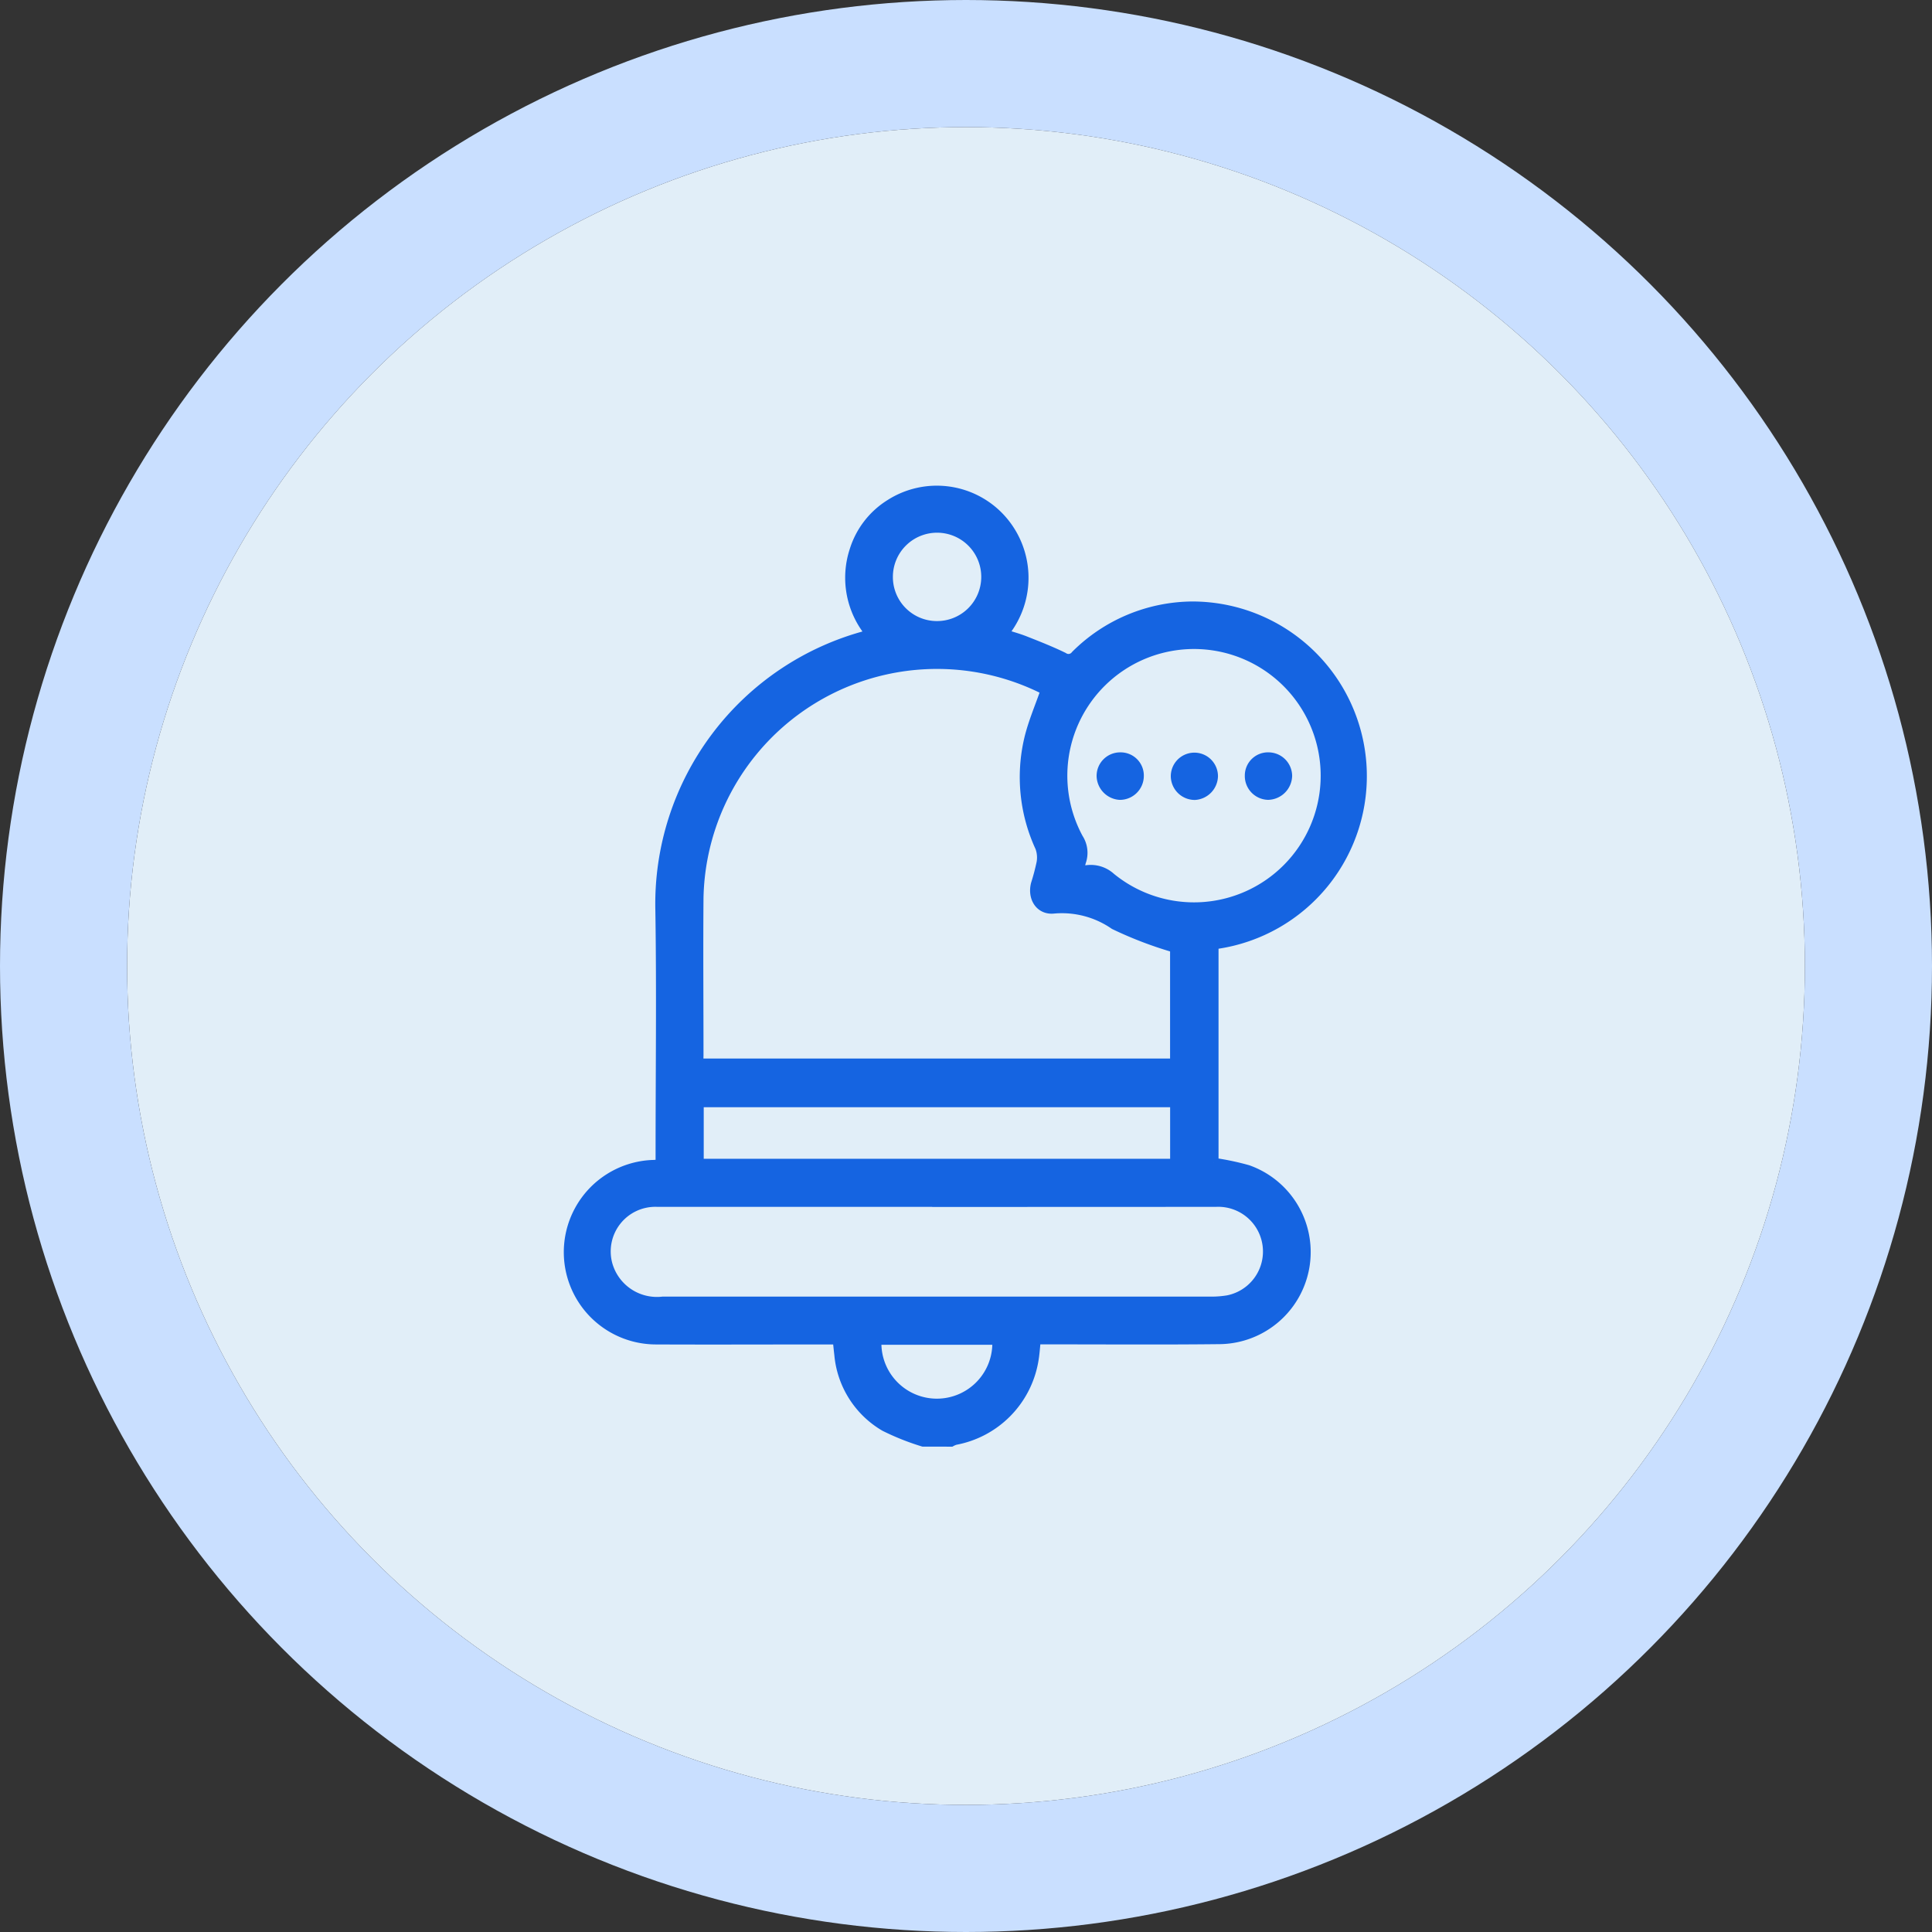
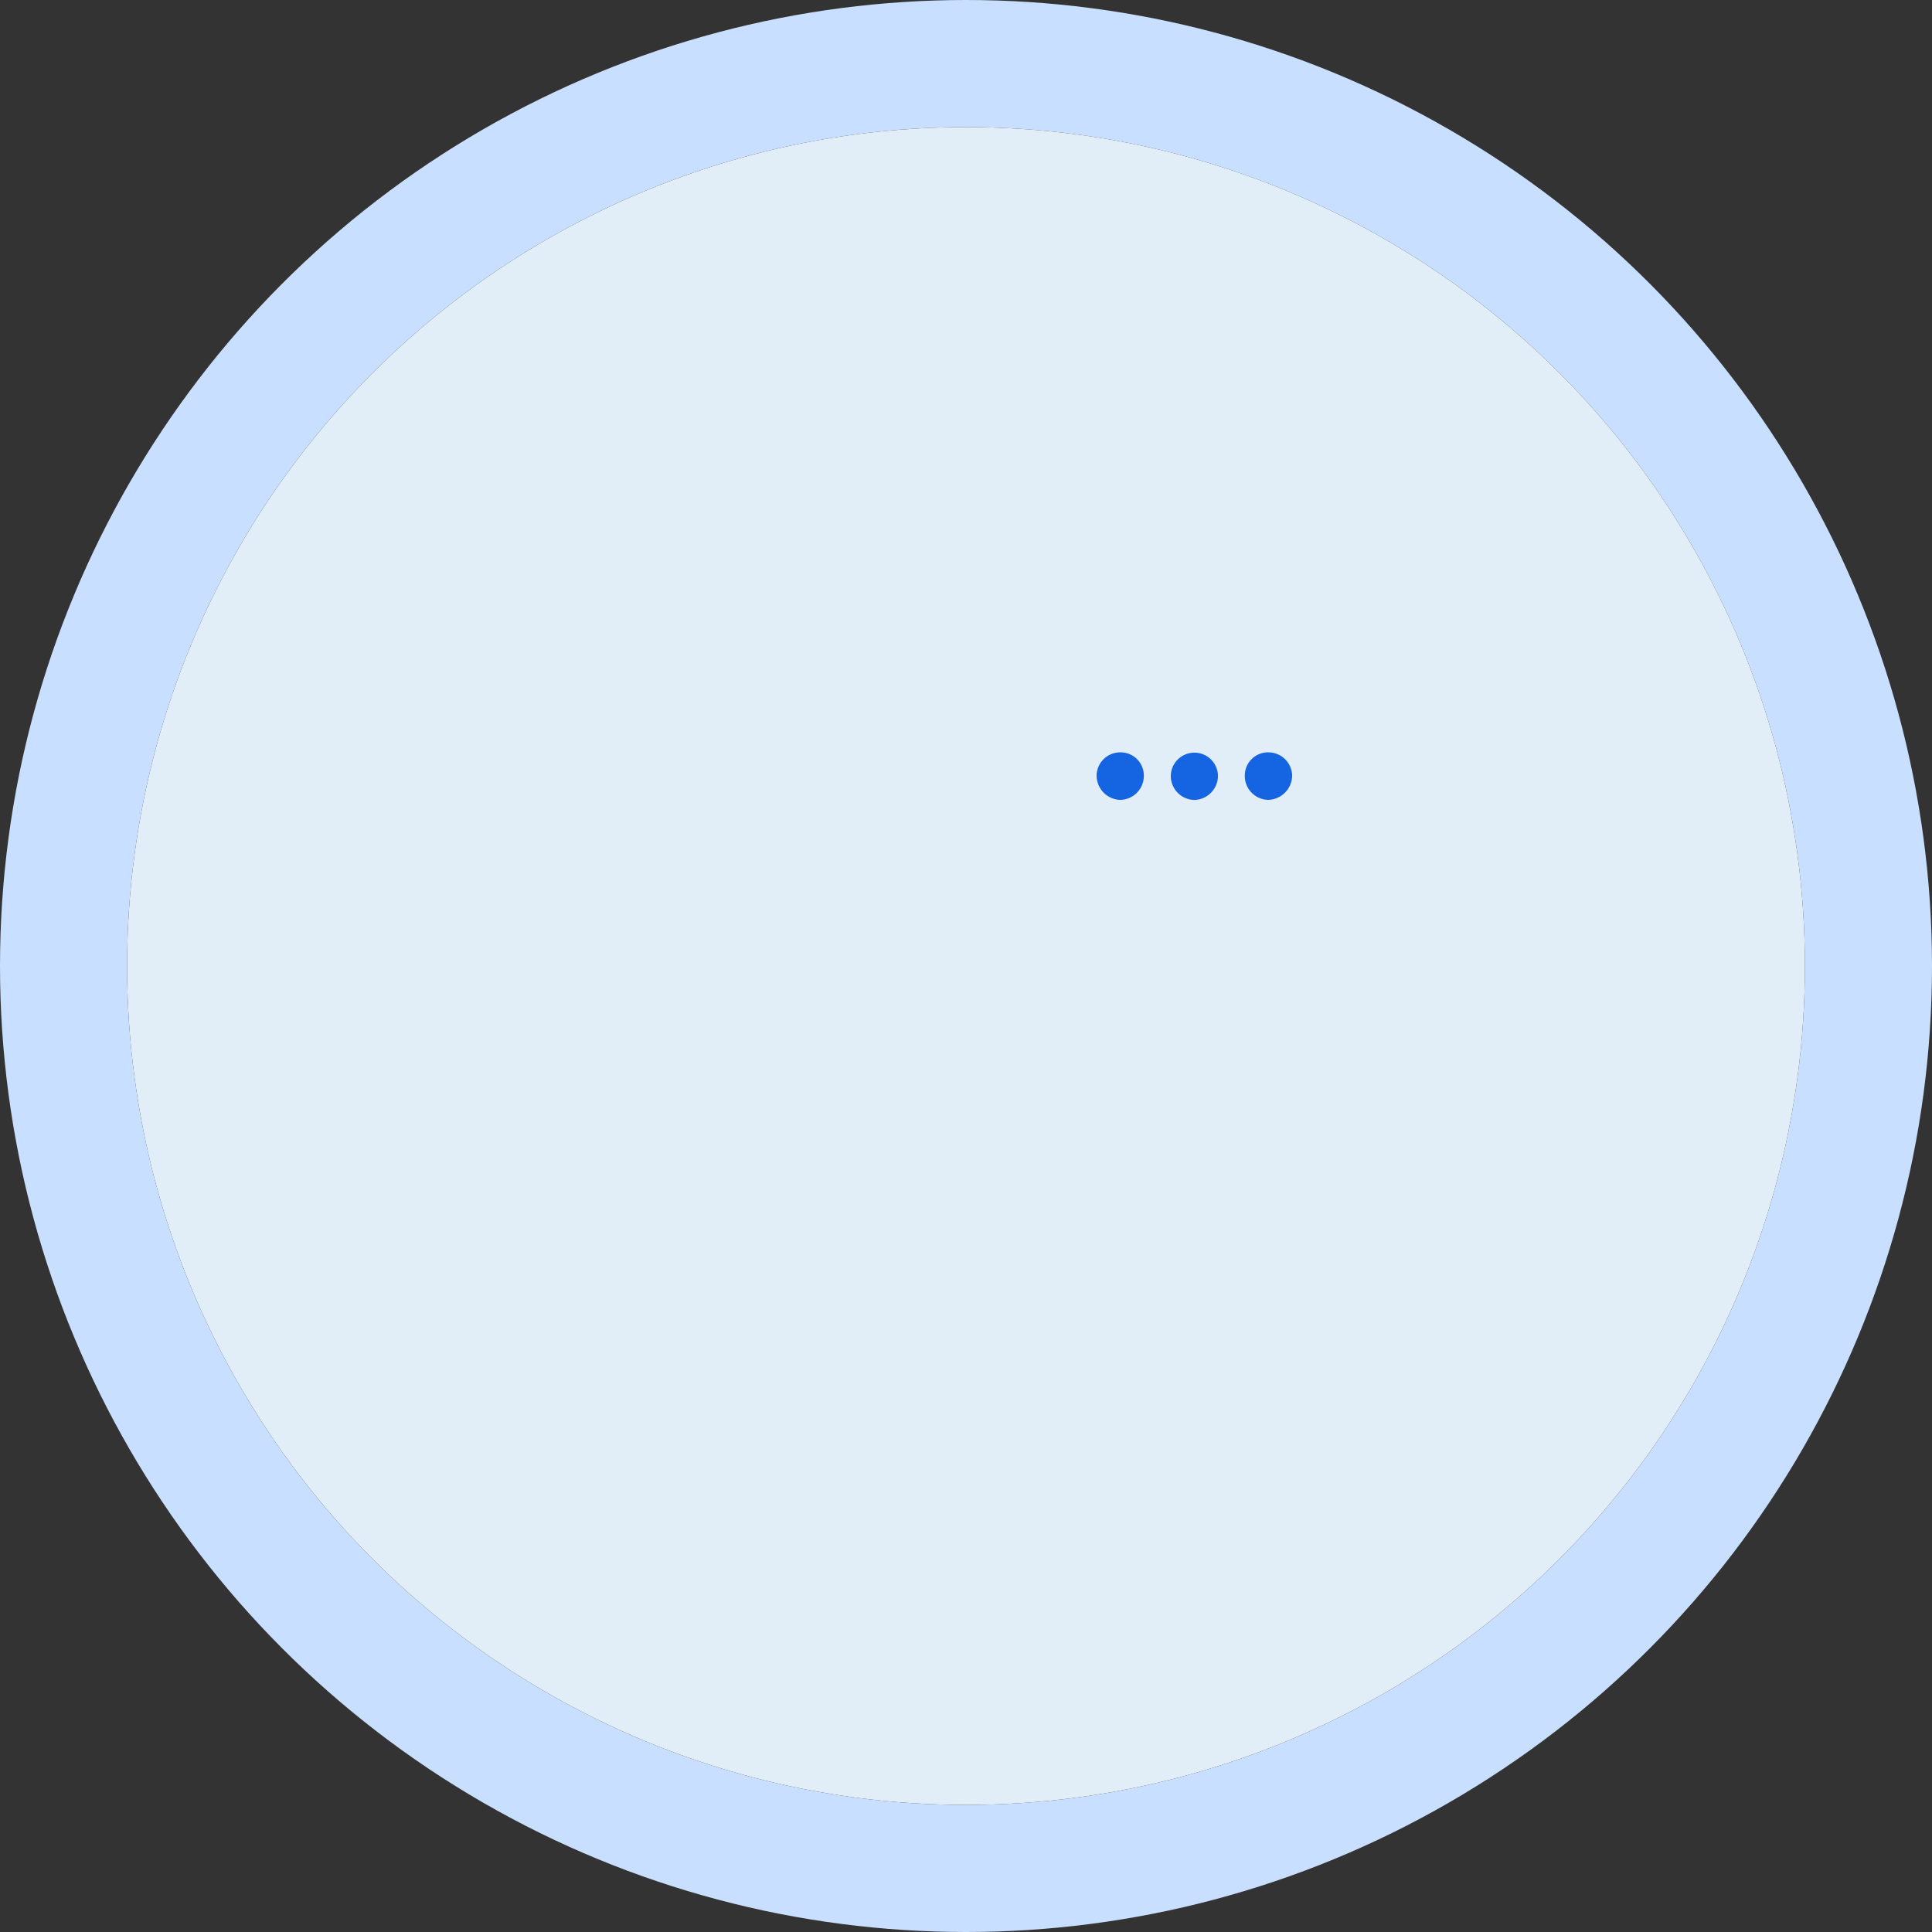
<svg xmlns="http://www.w3.org/2000/svg" width="76" height="76" viewBox="0 0 76 76">
  <rect x="0" y="0" width="76" height="76" fill="#333333" stroke="none" />
  <g id="Group_37617" data-name="Group 37617" transform="translate(-821 -4628.293)">
-     <circle id="Ellipse_4237" data-name="Ellipse 4237" cx="36" cy="36" r="36" transform="translate(823 4630.293)" fill="#e9f2ff" opacity="0" />
    <g id="Ellipse_4230" data-name="Ellipse 4230" transform="translate(826 4633.293)" fill="#e1eef8" stroke="#c9dfff" stroke-width="5">
      <circle cx="33" cy="33" r="33" stroke="none" />
      <circle cx="33" cy="33" r="35.5" fill="none" />
    </g>
    <g id="Group_37573" data-name="Group 37573" transform="translate(11.156 4642.633)">
-       <path id="Path_47854" data-name="Path 47854" d="M846.161,42.367a9.721,9.721,0,0,1-1.508-.6,3.639,3.639,0,0,1-1.789-2.82c-.022-.181-.039-.363-.065-.6h-.414c-2.252,0-4.5.01-6.757,0a3.43,3.43,0,0,1-.139-6.856c.1,0,.193-.012.344-.021v-.468c0-3.178.041-6.356-.009-9.533a10.919,10.919,0,0,1,8.164-10.819c.022-.005.04-.025.1-.065a3.434,3.434,0,0,1-.624-3.274,3.285,3.285,0,0,1,1.4-1.81,3.4,3.4,0,0,1,4.253.477,3.442,3.442,0,0,1,.183,4.622c.294.094.583.171.86.28.508.2,1.016.4,1.507.639a.363.363,0,0,0,.5-.081,6.546,6.546,0,0,1,4.6-1.917A6.669,6.669,0,0,1,857.7,22.79a.861.861,0,0,0-.122.038v8.578a10.3,10.3,0,0,1,1.346.282,3.422,3.422,0,0,1-1.078,6.647c-2.276.026-4.553.008-6.83.009h-.428c-.034.3-.047.587-.1.867a3.825,3.825,0,0,1-3.068,3.088.877.877,0,0,0-.163.069ZM837.326,27.5h18.746V22.937a15.231,15.231,0,0,1-2.386-.909,3.641,3.641,0,0,0-2.376-.632c-.536.067-.849-.414-.713-.955a8.612,8.612,0,0,0,.223-.844,1.18,1.18,0,0,0-.055-.613,6.553,6.553,0,0,1-.427-4.273c.155-.64.422-1.252.645-1.9-.044-.024-.115-.068-.191-.1a9.388,9.388,0,0,0-13.474,8.275c-.017,2.069,0,4.138,0,6.208C837.312,27.29,837.32,27.386,837.326,27.5Zm9.384,5.434h-.4q-5.314,0-10.628,0a1.955,1.955,0,0,0-1.945,2.469,2.024,2.024,0,0,0,2.172,1.463q10.793,0,21.586,0a4.029,4.029,0,0,0,.654-.053,1.959,1.959,0,0,0-.479-3.878Q852.188,32.937,846.71,32.939Zm5.574-13.04a2.445,2.445,0,0,0,.311,0,1.16,1.16,0,0,1,.94.294,5.183,5.183,0,1,0-1.277-1.542,1.037,1.037,0,0,1,.109.9A2.933,2.933,0,0,0,852.284,19.9Zm-14.957,11.55h18.747V29.015H837.327Zm7.441-23.1a1.931,1.931,0,0,0,1.907,1.947,1.938,1.938,0,1,0-1.907-1.947Zm-.448,30.016a2.382,2.382,0,1,0,4.756,0Z" transform="translate(0 0)" fill="#1564e1" stroke="#1564e1" stroke-width="0.4" />
      <path id="Path_47855" data-name="Path 47855" d="M906.309,38.248a.728.728,0,1,1,1.456,0,.757.757,0,0,1-.711.733A.744.744,0,0,1,906.309,38.248Z" transform="translate(-50.209 -22.053)" fill="#1564e1" stroke="#1564e1" stroke-width="0.4" />
      <path id="Path_47856" data-name="Path 47856" d="M915.337,38.227a.712.712,0,0,1,.748-.715.735.735,0,0,1,.714.724.767.767,0,0,1-.742.744A.737.737,0,0,1,915.337,38.227Z" transform="translate(-56.325 -22.056)" fill="#1564e1" stroke="#1564e1" stroke-width="0.4" />
      <path id="Path_47857" data-name="Path 47857" d="M898.719,38.25a.743.743,0,0,1-.743.732.761.761,0,0,1-.714-.731.726.726,0,0,1,.733-.738A.712.712,0,0,1,898.719,38.25Z" transform="translate(-44.08 -22.057)" fill="#1564e1" stroke="#1564e1" stroke-width="0.4" />
    </g>
  </g>
</svg>